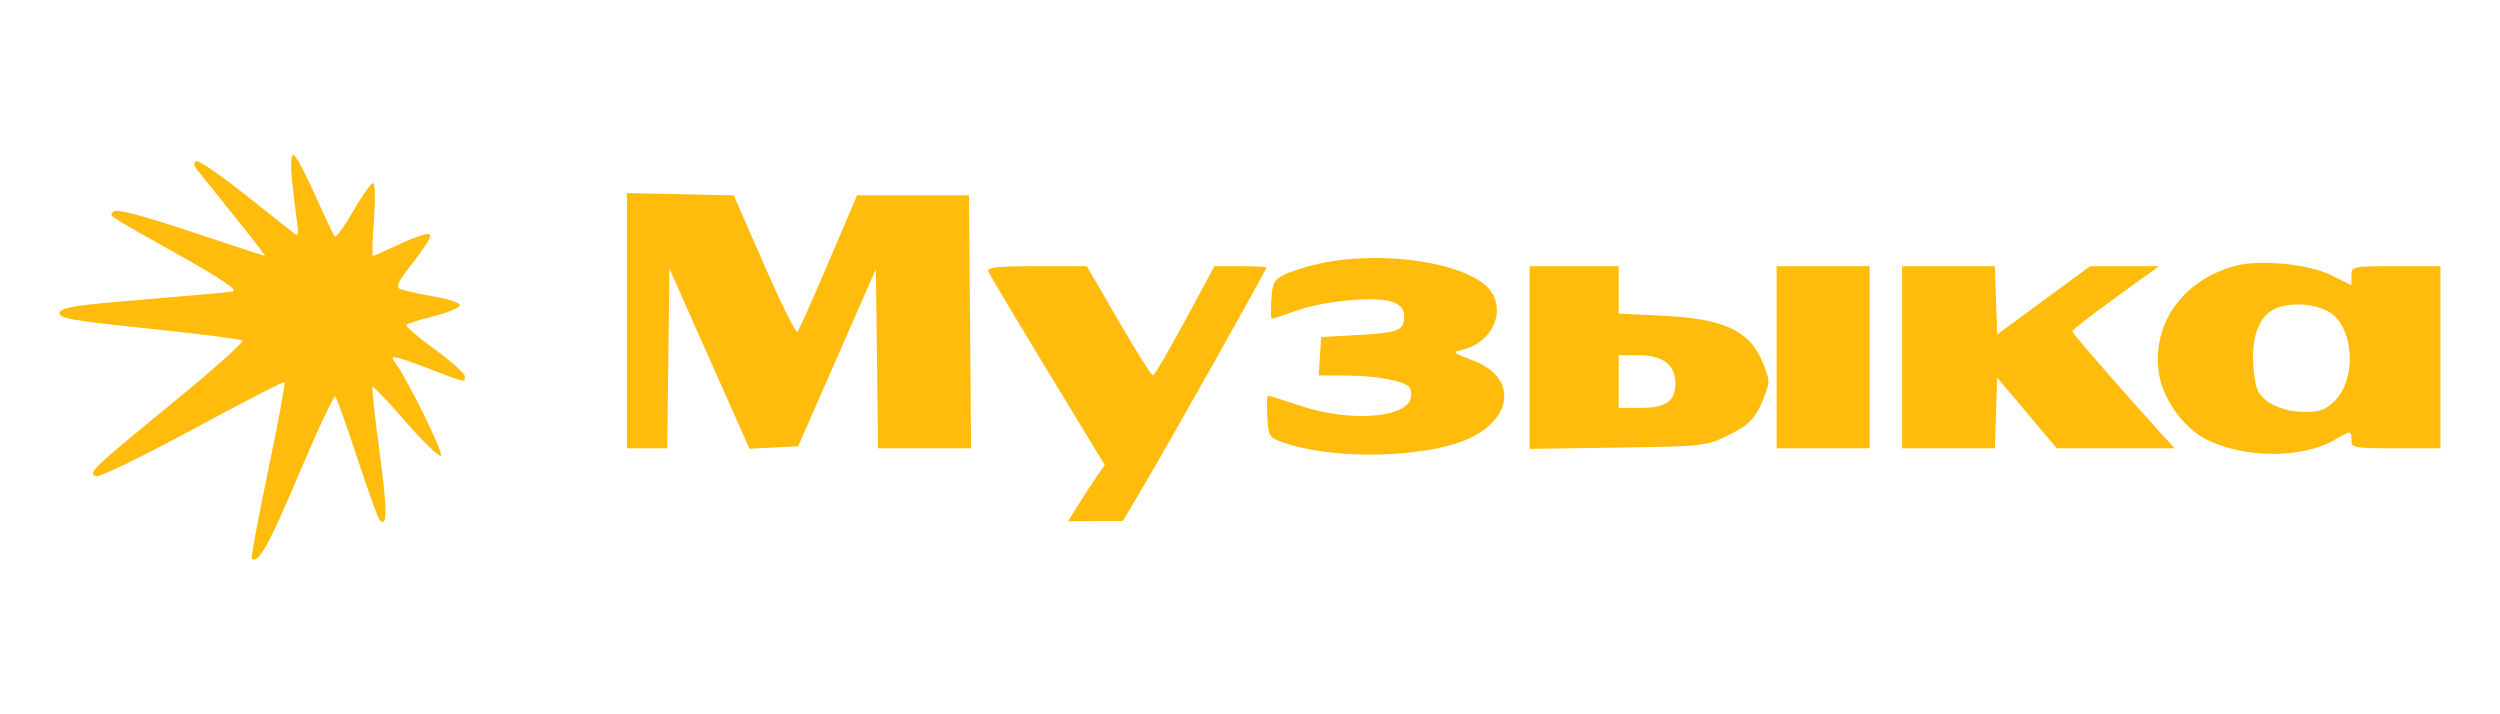
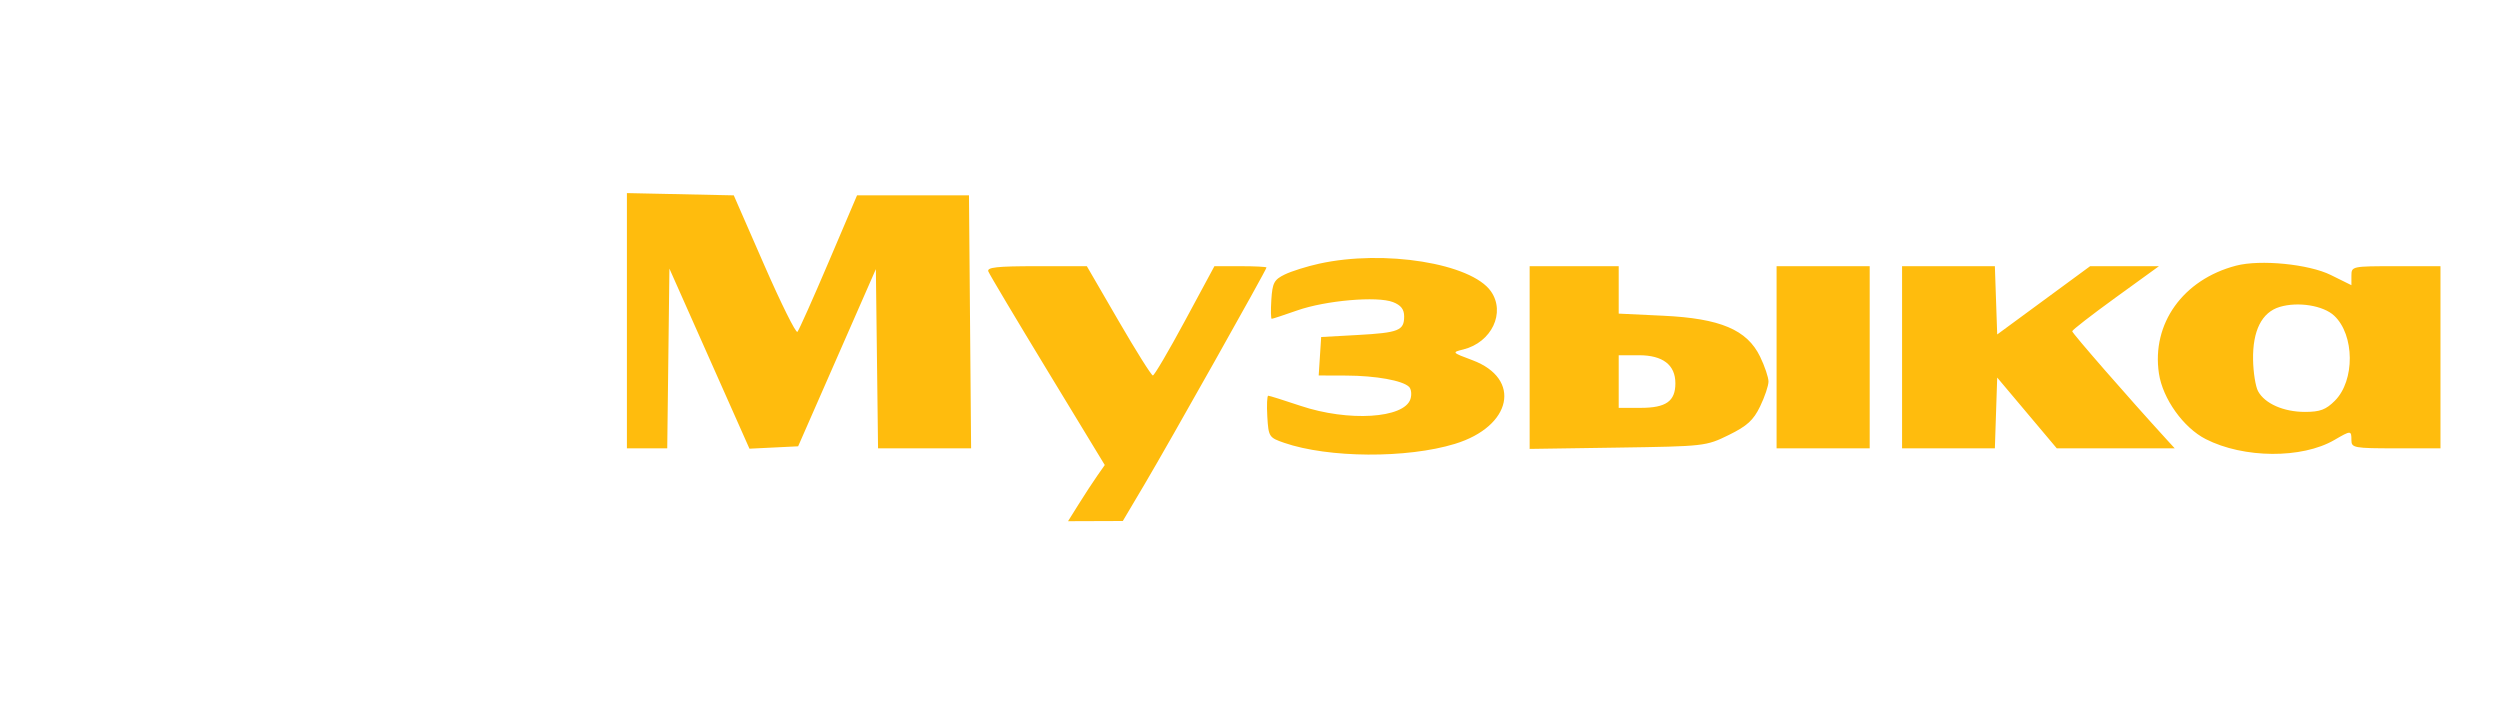
<svg xmlns="http://www.w3.org/2000/svg" width="210" height="60" viewBox="0 0 210 60" fill="none">
-   <path fill-rule="evenodd" clip-rule="evenodd" d="M24.529 15.122C24.649 16.29 24.837 17.852 24.947 18.595C25.112 19.709 25.064 19.882 24.677 19.583C24.419 19.384 22.542 17.898 20.505 16.281C18.469 14.665 16.658 13.431 16.48 13.541C16.291 13.657 16.281 13.904 16.456 14.134C16.622 14.351 18.018 16.094 19.561 18.009C21.103 19.922 22.314 21.489 22.252 21.489C22.19 21.489 19.387 20.573 16.024 19.453C12.036 18.126 9.792 17.533 9.575 17.75C9.155 18.167 8.637 17.817 14.904 21.349C18.837 23.566 20.07 24.407 19.516 24.494C19.099 24.559 15.687 24.865 11.934 25.173C6.252 25.64 5.092 25.824 5.005 26.274C4.916 26.737 5.994 26.928 12.507 27.604C16.691 28.038 20.228 28.489 20.369 28.608C20.509 28.726 17.873 31.078 14.509 33.834C7.621 39.478 7.358 39.731 8.079 40.006C8.351 40.11 11.99 38.343 16.166 36.08C20.342 33.816 23.823 32.028 23.902 32.107C23.98 32.185 23.362 35.517 22.528 39.511C21.693 43.506 21.071 46.833 21.144 46.906C21.672 47.432 22.569 45.832 25.085 39.879C26.666 36.136 28.056 33.179 28.174 33.308C28.291 33.438 29.117 35.759 30.008 38.467C30.899 41.175 31.745 43.518 31.888 43.675C32.546 44.393 32.544 42.838 31.88 37.928C31.486 35.008 31.221 32.562 31.291 32.492C31.362 32.422 32.612 33.738 34.07 35.417C35.528 37.096 36.864 38.382 37.038 38.275C37.309 38.108 34.121 31.649 33.154 30.402C32.665 29.772 33.16 29.872 36.094 30.997C39.152 32.168 39.052 32.148 39.04 31.591C39.035 31.357 37.886 30.336 36.487 29.321C35.087 28.306 34.028 27.39 34.132 27.284C34.236 27.178 35.258 26.857 36.404 26.571C37.55 26.285 38.545 25.88 38.615 25.671C38.693 25.438 37.782 25.128 36.252 24.867C34.882 24.633 33.642 24.338 33.495 24.212C33.349 24.085 33.513 23.612 33.859 23.16C35.946 20.434 36.323 19.833 36.052 19.666C35.885 19.564 34.789 19.932 33.615 20.485C32.442 21.037 31.413 21.489 31.33 21.489C31.246 21.489 31.282 20.114 31.409 18.433C31.541 16.692 31.51 15.378 31.336 15.38C31.169 15.382 30.418 16.444 29.667 17.741C28.917 19.037 28.215 19.991 28.108 19.86C28.001 19.729 27.249 18.132 26.437 16.311C25.625 14.49 24.815 13 24.636 13C24.442 13 24.399 13.853 24.529 15.122Z" fill="#FFBC0D" />
  <path fill-rule="evenodd" clip-rule="evenodd" d="M52.66 37.66H56.048L56.231 22.564L62.955 37.69L67.043 37.49L73.573 22.606L73.756 37.66H81.573L81.394 16.41H71.991L69.601 22.02C68.287 25.105 67.109 27.74 66.984 27.876C66.859 28.011 65.605 25.486 64.197 22.266L61.637 16.41L52.66 16.22V37.66ZM110.808 22.149C109.779 22.375 108.478 22.784 107.917 23.058C107.026 23.492 106.884 23.76 106.793 25.168C106.737 26.054 106.751 26.78 106.825 26.78C106.9 26.78 107.865 26.463 108.969 26.075C111.362 25.235 115.688 24.86 117.014 25.377C117.682 25.639 117.949 25.982 117.949 26.581C117.949 27.767 117.493 27.948 114.038 28.14L110.978 28.31L110.77 31.54L113.084 31.548C115.572 31.557 117.828 31.963 118.364 32.499C118.547 32.682 118.598 33.14 118.478 33.517C117.961 35.149 113.267 35.44 109.245 34.09C107.852 33.622 106.632 33.24 106.532 33.24C106.433 33.24 106.398 34.028 106.454 34.992C106.554 36.691 106.598 36.758 107.869 37.197C111.586 38.479 118.181 38.52 122.212 37.285C127.01 35.817 127.847 31.809 123.681 30.255C121.956 29.612 121.942 29.595 122.912 29.356C125.296 28.766 126.49 26.259 125.237 24.471C123.591 22.122 116.276 20.944 110.808 22.149ZM187.828 22.316C183.374 23.48 180.722 27.187 181.35 31.373C181.667 33.49 183.405 35.927 185.283 36.885C188.467 38.512 193.369 38.544 196.093 36.955C197.485 36.144 197.519 36.145 197.519 36.98C197.519 37.619 197.746 37.66 201.26 37.66H205V22.36H201.26C197.561 22.36 197.519 22.369 197.519 23.158V23.956L195.789 23.1C193.938 22.184 189.868 21.784 187.828 22.316ZM83.02 22.8C83.114 23.043 85.352 26.801 87.996 31.152L92.801 39.062L92.161 39.976C91.809 40.479 91.115 41.54 90.619 42.335L89.716 43.78L94.316 43.764L96.174 40.627C98.193 37.218 106.387 22.652 106.387 22.471C106.387 22.41 105.402 22.36 104.199 22.36H102.011L99.536 26.95C98.175 29.474 96.962 31.54 96.84 31.54C96.718 31.54 95.421 29.474 93.957 26.95L91.295 22.36H87.073C83.755 22.36 82.888 22.454 83.02 22.8ZM128.49 37.708L135.886 37.599C143.188 37.491 143.306 37.478 145.213 36.542C146.758 35.783 147.286 35.302 147.849 34.139C148.236 33.34 148.553 32.399 148.553 32.05C148.553 31.7 148.236 30.76 147.849 29.961C146.752 27.697 144.508 26.748 139.709 26.521L135.971 26.344V22.36H128.49V37.708ZM149.233 37.66H157.054V22.36H149.233V37.66ZM159.774 37.66H167.569L167.765 31.715L172.769 37.66H182.676L181.976 36.895C178.806 33.427 174.058 27.983 174.065 27.825C174.07 27.718 175.711 26.444 177.713 24.995L181.352 22.36H175.571L167.765 28.095L167.569 22.36H159.774V37.66ZM191.488 25.784C189.989 26.237 189.215 27.778 189.258 30.224C189.276 31.277 189.463 32.462 189.675 32.856C190.233 33.899 191.818 34.6 193.618 34.6C194.882 34.6 195.375 34.416 196.128 33.663C197.824 31.967 197.795 28.137 196.074 26.52C195.159 25.66 193.028 25.319 191.488 25.784ZM135.971 34.26H137.817C139.948 34.26 140.732 33.705 140.732 32.196C140.732 30.651 139.678 29.84 137.671 29.84H135.971V34.26Z" fill="#FFBC0D" />
</svg>